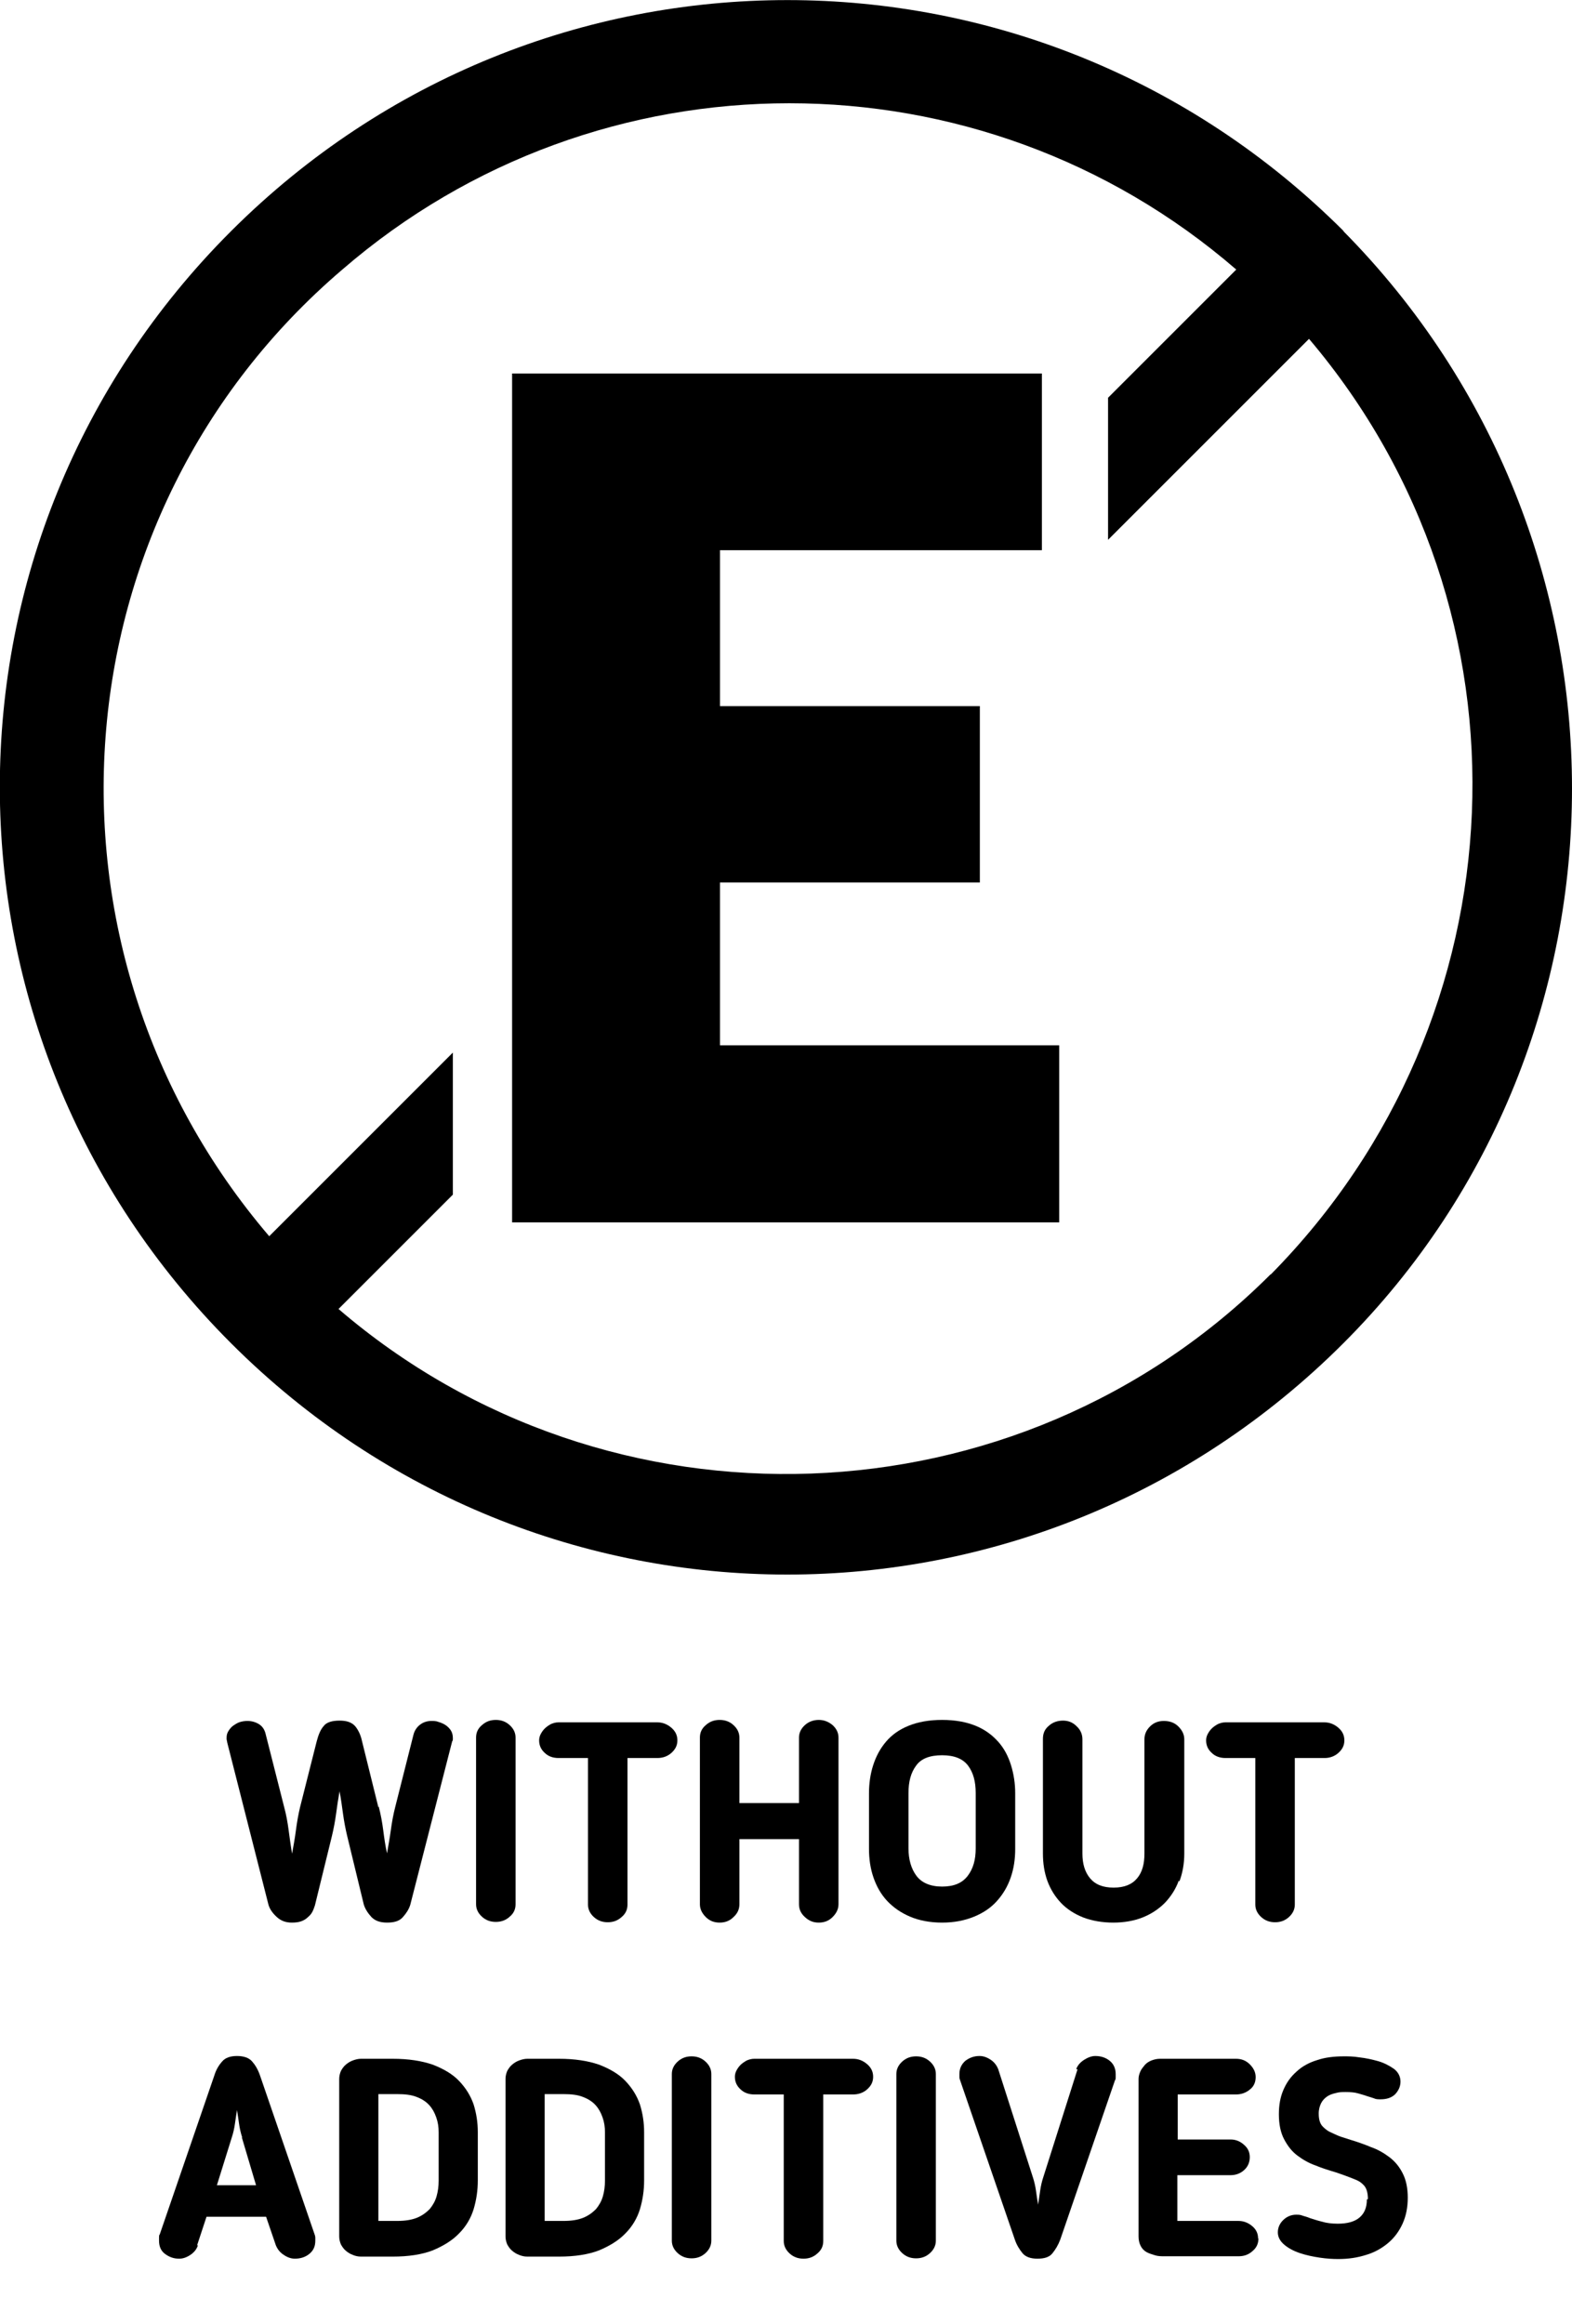
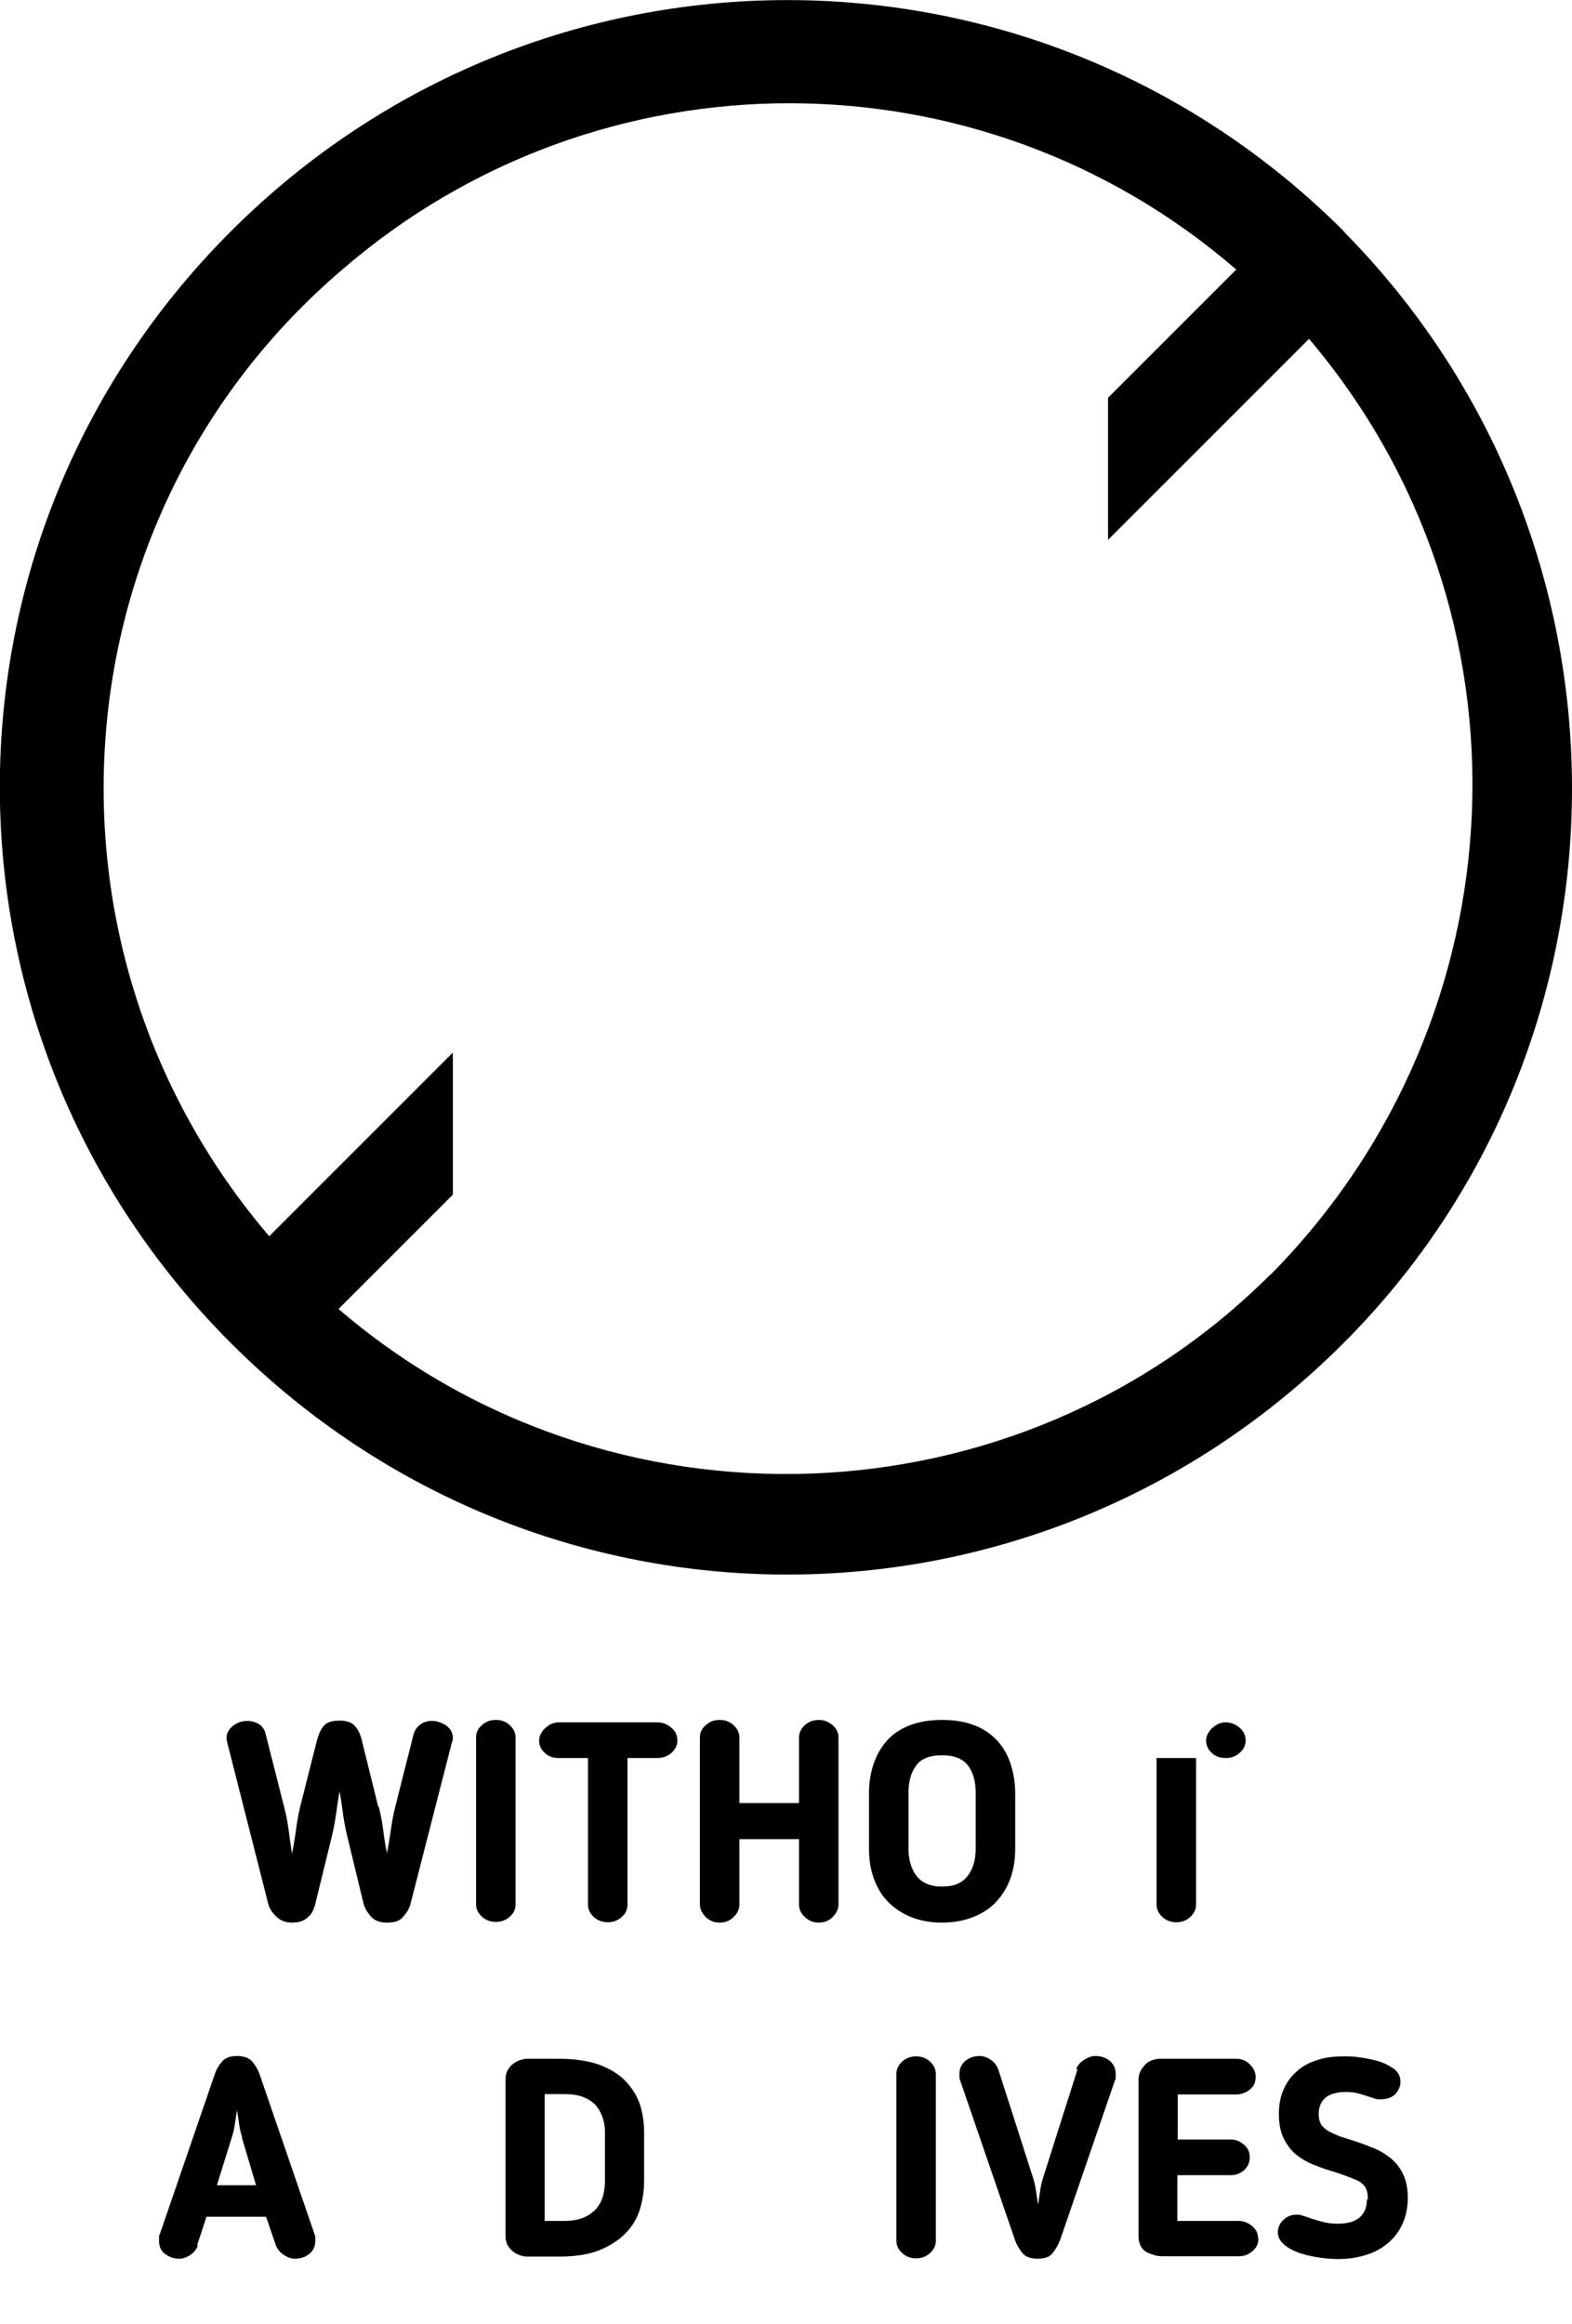
<svg xmlns="http://www.w3.org/2000/svg" id="Vrstva_1" data-name="Vrstva 1" viewBox="0 0 45.37 67.08">
  <defs>
    <style>
      .cls-1 {
        fill: #000;
        stroke-width: 0px;
      }
    </style>
  </defs>
  <g>
    <path class="cls-1" d="M38.78,6.67C29.88-2.22,15.57-2.22,6.67,6.67s-8.9,23.2,0,32.1c8.9,8.9,23.2,8.9,32.1,0,8.8-8.8,8.8-23.2,0-32.1ZM36.67,36.78c-7.3,7.3-19.1,7.7-26.9,1l3.3-3.3v-4.1l-5.3,5.3C.67,27.37,1.57,14.87,9.88,7.78c7.4-6.4,18.4-6.4,25.8,0l-3.7,3.7v4.1l5.8-5.8c6.7,7.9,6.2,19.6-1.1,27Z" />
-     <polygon class="cls-1" points="20.78 25.47 28.28 25.47 28.28 20.38 20.78 20.38 20.78 15.88 30.07 15.88 30.07 10.78 14.78 10.78 14.78 35.28 30.57 35.28 30.57 30.17 20.78 30.17 20.78 25.47" />
  </g>
  <g>
    <path class="cls-1" d="M10.93,52.14c.06.23.1.45.13.68s.06.45.11.67c.04-.23.08-.45.11-.67.03-.22.07-.45.13-.68l.52-2.06c.03-.13.1-.23.19-.3.09-.07.2-.11.33-.11.07,0,.14,0,.21.03.07.02.14.05.2.09.06.04.11.09.15.15.04.06.06.14.06.22v.04s0,.04-.02.06l-1.21,4.72c-.04.13-.12.25-.22.36s-.25.15-.45.15-.34-.05-.45-.16c-.1-.11-.18-.23-.22-.36l-.48-1.98c-.05-.21-.09-.42-.12-.64-.03-.22-.06-.44-.1-.65-.04.22-.07.43-.1.65-.03.22-.07.43-.12.64l-.49,2c-.02.06-.04.12-.07.18s-.07.11-.13.16c-.05.05-.11.09-.19.12-.08.03-.17.04-.28.04-.17,0-.31-.05-.43-.16-.12-.11-.2-.22-.24-.35l-1.19-4.68s-.01-.06-.02-.1c0-.02,0-.03,0-.05,0-.08.02-.14.06-.2.04-.06.08-.11.14-.15.06-.04.12-.08.19-.1.07-.02.14-.03.21-.03.12,0,.23.03.33.09.1.06.17.16.2.3l.53,2.09c.06.22.1.44.13.67.03.22.06.45.1.68.04-.22.08-.44.11-.67.03-.23.07-.46.12-.67l.48-1.9c.05-.19.11-.34.2-.44.08-.11.24-.16.46-.16.21,0,.35.05.45.16.09.11.16.25.2.44l.47,1.9Z" />
    <path class="cls-1" d="M13.74,50.15c0-.14.05-.26.17-.36.11-.1.24-.15.4-.15s.29.05.4.15c.11.1.17.22.17.36v4.81c0,.14-.05.26-.17.36-.11.1-.24.15-.4.15s-.29-.05-.4-.15c-.11-.1-.17-.22-.17-.36v-4.81Z" />
    <path class="cls-1" d="M16.98,50.74h-.86c-.16,0-.3-.05-.4-.15-.11-.1-.16-.22-.16-.36,0-.05.01-.11.04-.17.03-.06.07-.12.12-.17s.11-.09.18-.13c.07-.03.14-.05.22-.05h2.85c.15,0,.28.05.4.15.12.1.18.22.18.37s-.06.26-.17.36c-.11.1-.25.15-.41.15h-.86v4.23c0,.14-.05.26-.17.36-.11.1-.24.15-.4.15s-.29-.05-.4-.15-.17-.22-.17-.36v-4.23Z" />
    <path class="cls-1" d="M24.03,55.33c-.11.11-.24.16-.4.16s-.28-.05-.4-.16-.17-.23-.17-.37v-1.88h-1.72v1.88c0,.14-.05.26-.17.37-.11.11-.24.16-.4.16s-.29-.05-.4-.16c-.11-.11-.17-.23-.17-.37v-4.81c0-.14.05-.26.17-.36.11-.1.24-.15.4-.15s.29.05.4.15c.11.1.17.22.17.36v1.89h1.72v-1.89c0-.14.06-.26.17-.36.11-.1.25-.15.4-.15s.28.05.4.15c.11.1.17.22.17.36v4.81c0,.14-.06.26-.17.37Z" />
    <path class="cls-1" d="M27.19,55.49c-.35,0-.66-.06-.92-.17-.26-.11-.48-.26-.66-.45-.18-.19-.31-.42-.4-.68s-.13-.54-.13-.83v-1.6c0-.29.04-.56.12-.81s.2-.48.37-.68.38-.35.65-.46.59-.17.97-.17.7.06.97.17c.27.11.48.27.65.46s.29.42.37.68.12.53.12.81v1.6c0,.3-.04.57-.13.83s-.22.48-.4.68c-.17.19-.39.34-.66.45s-.57.17-.92.17ZM27.19,50.66c-.36,0-.61.1-.75.3-.15.2-.22.46-.22.79v1.6c0,.32.08.59.23.79s.4.31.74.31.58-.1.74-.31.23-.47.23-.79v-1.6c0-.33-.07-.59-.22-.79-.15-.2-.4-.3-.75-.3Z" />
-     <path class="cls-1" d="M34.02,54.28c-.09.25-.23.46-.4.64-.18.18-.39.32-.64.42s-.54.15-.85.15-.61-.05-.87-.15c-.25-.1-.47-.24-.64-.42-.17-.18-.3-.39-.39-.63-.09-.25-.13-.51-.13-.8v-3.3c0-.16.05-.28.17-.38.11-.1.25-.15.41-.15.15,0,.28.05.39.16.11.1.17.23.17.38v3.3c0,.29.07.53.22.71s.37.27.68.27.53-.09.68-.27.21-.42.21-.71v-3.3c0-.14.05-.26.16-.37s.24-.16.4-.16c.17,0,.31.05.42.16.11.11.17.23.17.37v3.3c0,.29-.05.56-.14.8Z" />
-     <path class="cls-1" d="M36.23,50.74h-.86c-.16,0-.3-.05-.4-.15-.11-.1-.16-.22-.16-.36,0-.05.01-.11.04-.17.03-.06.07-.12.12-.17.05-.05.11-.09.18-.13.07-.03.14-.05.22-.05h2.85c.15,0,.28.05.4.15.12.1.18.22.18.37s-.06.26-.17.36c-.11.1-.25.15-.4.15h-.86v4.23c0,.14-.06.26-.17.36s-.24.15-.4.15-.29-.05-.4-.15-.17-.22-.17-.36v-4.23Z" />
+     <path class="cls-1" d="M36.23,50.74h-.86c-.16,0-.3-.05-.4-.15-.11-.1-.16-.22-.16-.36,0-.05.01-.11.04-.17.03-.06.07-.12.12-.17.05-.05.11-.09.18-.13.07-.03.14-.05.22-.05c.15,0,.28.05.4.15.12.1.18.22.18.37s-.06.26-.17.36c-.11.1-.25.15-.4.15h-.86v4.23c0,.14-.06.26-.17.36s-.24.15-.4.15-.29-.05-.4-.15-.17-.22-.17-.36v-4.23Z" />
    <path class="cls-1" d="M5.71,64.81c-.04.12-.12.21-.23.28-.11.07-.21.1-.31.1-.16,0-.29-.05-.41-.14-.12-.09-.17-.22-.17-.38,0-.02,0-.05,0-.09,0-.04,0-.07.02-.09l1.58-4.6c.05-.16.13-.29.22-.39.09-.11.24-.16.43-.16s.34.05.43.15c.09.1.17.23.23.4l1.58,4.6s.02.05.02.09c0,.04,0,.07,0,.09,0,.16-.05.28-.17.38-.11.09-.25.14-.42.14-.11,0-.22-.04-.32-.11-.11-.07-.18-.16-.23-.28l-.28-.82h-1.72l-.27.82ZM6.99,61.69c-.04-.12-.07-.25-.09-.39-.02-.14-.04-.28-.06-.4-.02.12-.04.26-.06.4-.02.14-.05.27-.09.39l-.43,1.38h1.13l-.41-1.38Z" />
-     <path class="cls-1" d="M13.79,62.93c0,.29-.04.56-.12.83-.08.26-.22.5-.42.7-.19.2-.45.36-.76.49-.31.12-.7.18-1.16.18h-.91c-.09,0-.17-.02-.24-.05-.08-.03-.14-.07-.2-.12-.06-.05-.1-.11-.14-.18-.03-.07-.05-.15-.05-.23v-4.55c0-.08.02-.16.05-.23.04-.07.08-.13.14-.18.06-.05.12-.09.2-.12.08-.03.16-.05.24-.05h.91c.46,0,.84.06,1.16.17.31.12.57.27.76.47s.33.42.42.68c.08.26.12.52.12.8v1.39ZM12.66,61.54c0-.15-.02-.29-.07-.43s-.11-.25-.2-.35-.21-.18-.37-.24c-.15-.06-.34-.08-.55-.08h-.55v3.66h.55c.22,0,.41-.03.56-.09.15-.06.27-.15.37-.25.09-.11.16-.23.2-.37.04-.14.06-.29.06-.45v-1.39Z" />
    <path class="cls-1" d="M18.59,62.93c0,.29-.04.56-.12.83-.08.26-.22.5-.42.7-.19.2-.45.36-.76.49-.31.12-.7.18-1.16.18h-.91c-.09,0-.17-.02-.24-.05-.08-.03-.14-.07-.2-.12-.06-.05-.1-.11-.14-.18-.03-.07-.05-.15-.05-.23v-4.55c0-.08.02-.16.05-.23.04-.07.08-.13.14-.18.06-.05.12-.09.2-.12.08-.03.16-.05.24-.05h.91c.46,0,.84.06,1.16.17.31.12.57.27.76.47s.33.42.42.68c.08.26.12.52.12.8v1.39ZM17.46,61.54c0-.15-.02-.29-.07-.43s-.11-.25-.2-.35-.21-.18-.37-.24c-.15-.06-.34-.08-.55-.08h-.55v3.66h.55c.22,0,.41-.03.56-.09.15-.06.27-.15.37-.25.09-.11.16-.23.2-.37.04-.14.06-.29.06-.45v-1.39Z" />
-     <path class="cls-1" d="M19.39,59.86c0-.14.06-.26.17-.36.11-.1.24-.15.4-.15s.29.05.4.15c.11.1.17.22.17.36v4.81c0,.14-.06.26-.17.36s-.24.15-.4.15-.29-.05-.4-.15-.17-.22-.17-.36v-4.81Z" />
-     <path class="cls-1" d="M22.63,60.45h-.86c-.16,0-.3-.05-.4-.15-.11-.1-.16-.22-.16-.36,0-.05.01-.11.04-.17.03-.06.07-.12.12-.17s.11-.09.18-.13c.07-.03.14-.05.22-.05h2.85c.15,0,.28.05.4.15.12.1.18.22.18.37s-.06.26-.17.36c-.11.1-.25.15-.41.15h-.86v4.23c0,.14-.05.26-.17.36-.11.1-.24.15-.4.15s-.29-.05-.4-.15-.17-.22-.17-.36v-4.23Z" />
    <path class="cls-1" d="M25.87,59.86c0-.14.06-.26.17-.36.11-.1.24-.15.4-.15s.29.05.4.15c.11.1.17.22.17.36v4.81c0,.14-.06.26-.17.36s-.24.15-.4.15-.29-.05-.4-.15-.17-.22-.17-.36v-4.81Z" />
    <path class="cls-1" d="M31.06,59.72c.04-.11.12-.2.23-.27.11-.07.22-.11.32-.11.17,0,.31.05.42.14.11.09.17.22.17.38,0,.02,0,.05,0,.09,0,.04,0,.07-.02.09l-1.58,4.6c-.06.16-.14.29-.23.4s-.24.15-.43.15-.34-.05-.43-.16c-.09-.11-.17-.24-.22-.39l-1.58-4.6s-.02-.05-.02-.09c0-.04,0-.07,0-.09,0-.16.06-.28.17-.38.12-.09.25-.14.41-.14.1,0,.2.03.31.1.11.07.18.16.23.28l1,3.12c.04.12.07.25.09.39s.04.28.06.4c.02-.12.04-.26.06-.4s.05-.27.09-.39l.99-3.12Z" />
    <path class="cls-1" d="M36.32,64.6c0,.15-.05.27-.17.37-.11.1-.24.15-.4.15h-2.14c-.1,0-.19,0-.28-.03s-.17-.05-.24-.09c-.07-.04-.13-.1-.17-.18-.04-.08-.06-.17-.06-.27v-4.55c0-.07.02-.14.05-.21.03-.07.08-.13.13-.19s.12-.1.19-.13c.08-.03.16-.05.25-.05h2.19c.16,0,.29.05.4.16.11.11.17.23.17.37s-.05.27-.17.36c-.11.09-.24.14-.4.14h-1.68v1.3h1.53c.14,0,.27.05.38.15.12.1.17.22.17.36s-.05.27-.16.37c-.11.1-.24.15-.4.15h-1.53v1.32h1.76c.15,0,.28.05.4.15s.17.22.17.36Z" />
    <path class="cls-1" d="M39.48,63.47c0-.18-.04-.31-.11-.39-.07-.08-.15-.13-.22-.16-.09-.04-.18-.07-.28-.11-.1-.04-.2-.07-.31-.11-.2-.06-.4-.12-.59-.2-.2-.07-.37-.17-.53-.29s-.28-.28-.38-.47-.15-.43-.15-.72c0-.26.04-.49.13-.7.09-.21.21-.38.38-.53.16-.15.36-.26.59-.33.23-.08.49-.11.78-.11.12,0,.27,0,.45.03.18.02.36.06.54.11.17.05.32.13.45.22.12.09.19.22.19.37,0,.13-.05.25-.15.36-.1.1-.24.15-.42.15-.08,0-.14,0-.2-.03-.06-.02-.12-.04-.19-.06-.08-.03-.16-.05-.26-.08-.1-.03-.22-.04-.36-.04-.1,0-.19,0-.29.03-.09.02-.18.05-.25.1-.07.05-.13.11-.17.19-.04.08-.07.18-.07.3,0,.18.04.3.12.38.08.08.15.13.22.16.11.05.21.1.3.13.09.03.19.06.28.09.2.06.4.13.59.21.2.07.37.17.53.29s.29.28.38.46c.1.19.15.43.15.71s-.05.53-.15.75c-.1.22-.24.41-.42.56-.18.15-.39.27-.63.34-.25.08-.51.12-.81.12-.15,0-.33-.01-.53-.04s-.39-.07-.57-.13c-.18-.06-.33-.14-.45-.24s-.19-.22-.19-.36c0-.13.05-.25.15-.35s.23-.16.38-.16c.06,0,.12,0,.19.03.07.02.14.04.21.07.1.03.21.07.34.1.13.04.28.06.46.06.28,0,.49-.06.63-.18.14-.12.21-.29.21-.52Z" />
  </g>
</svg>